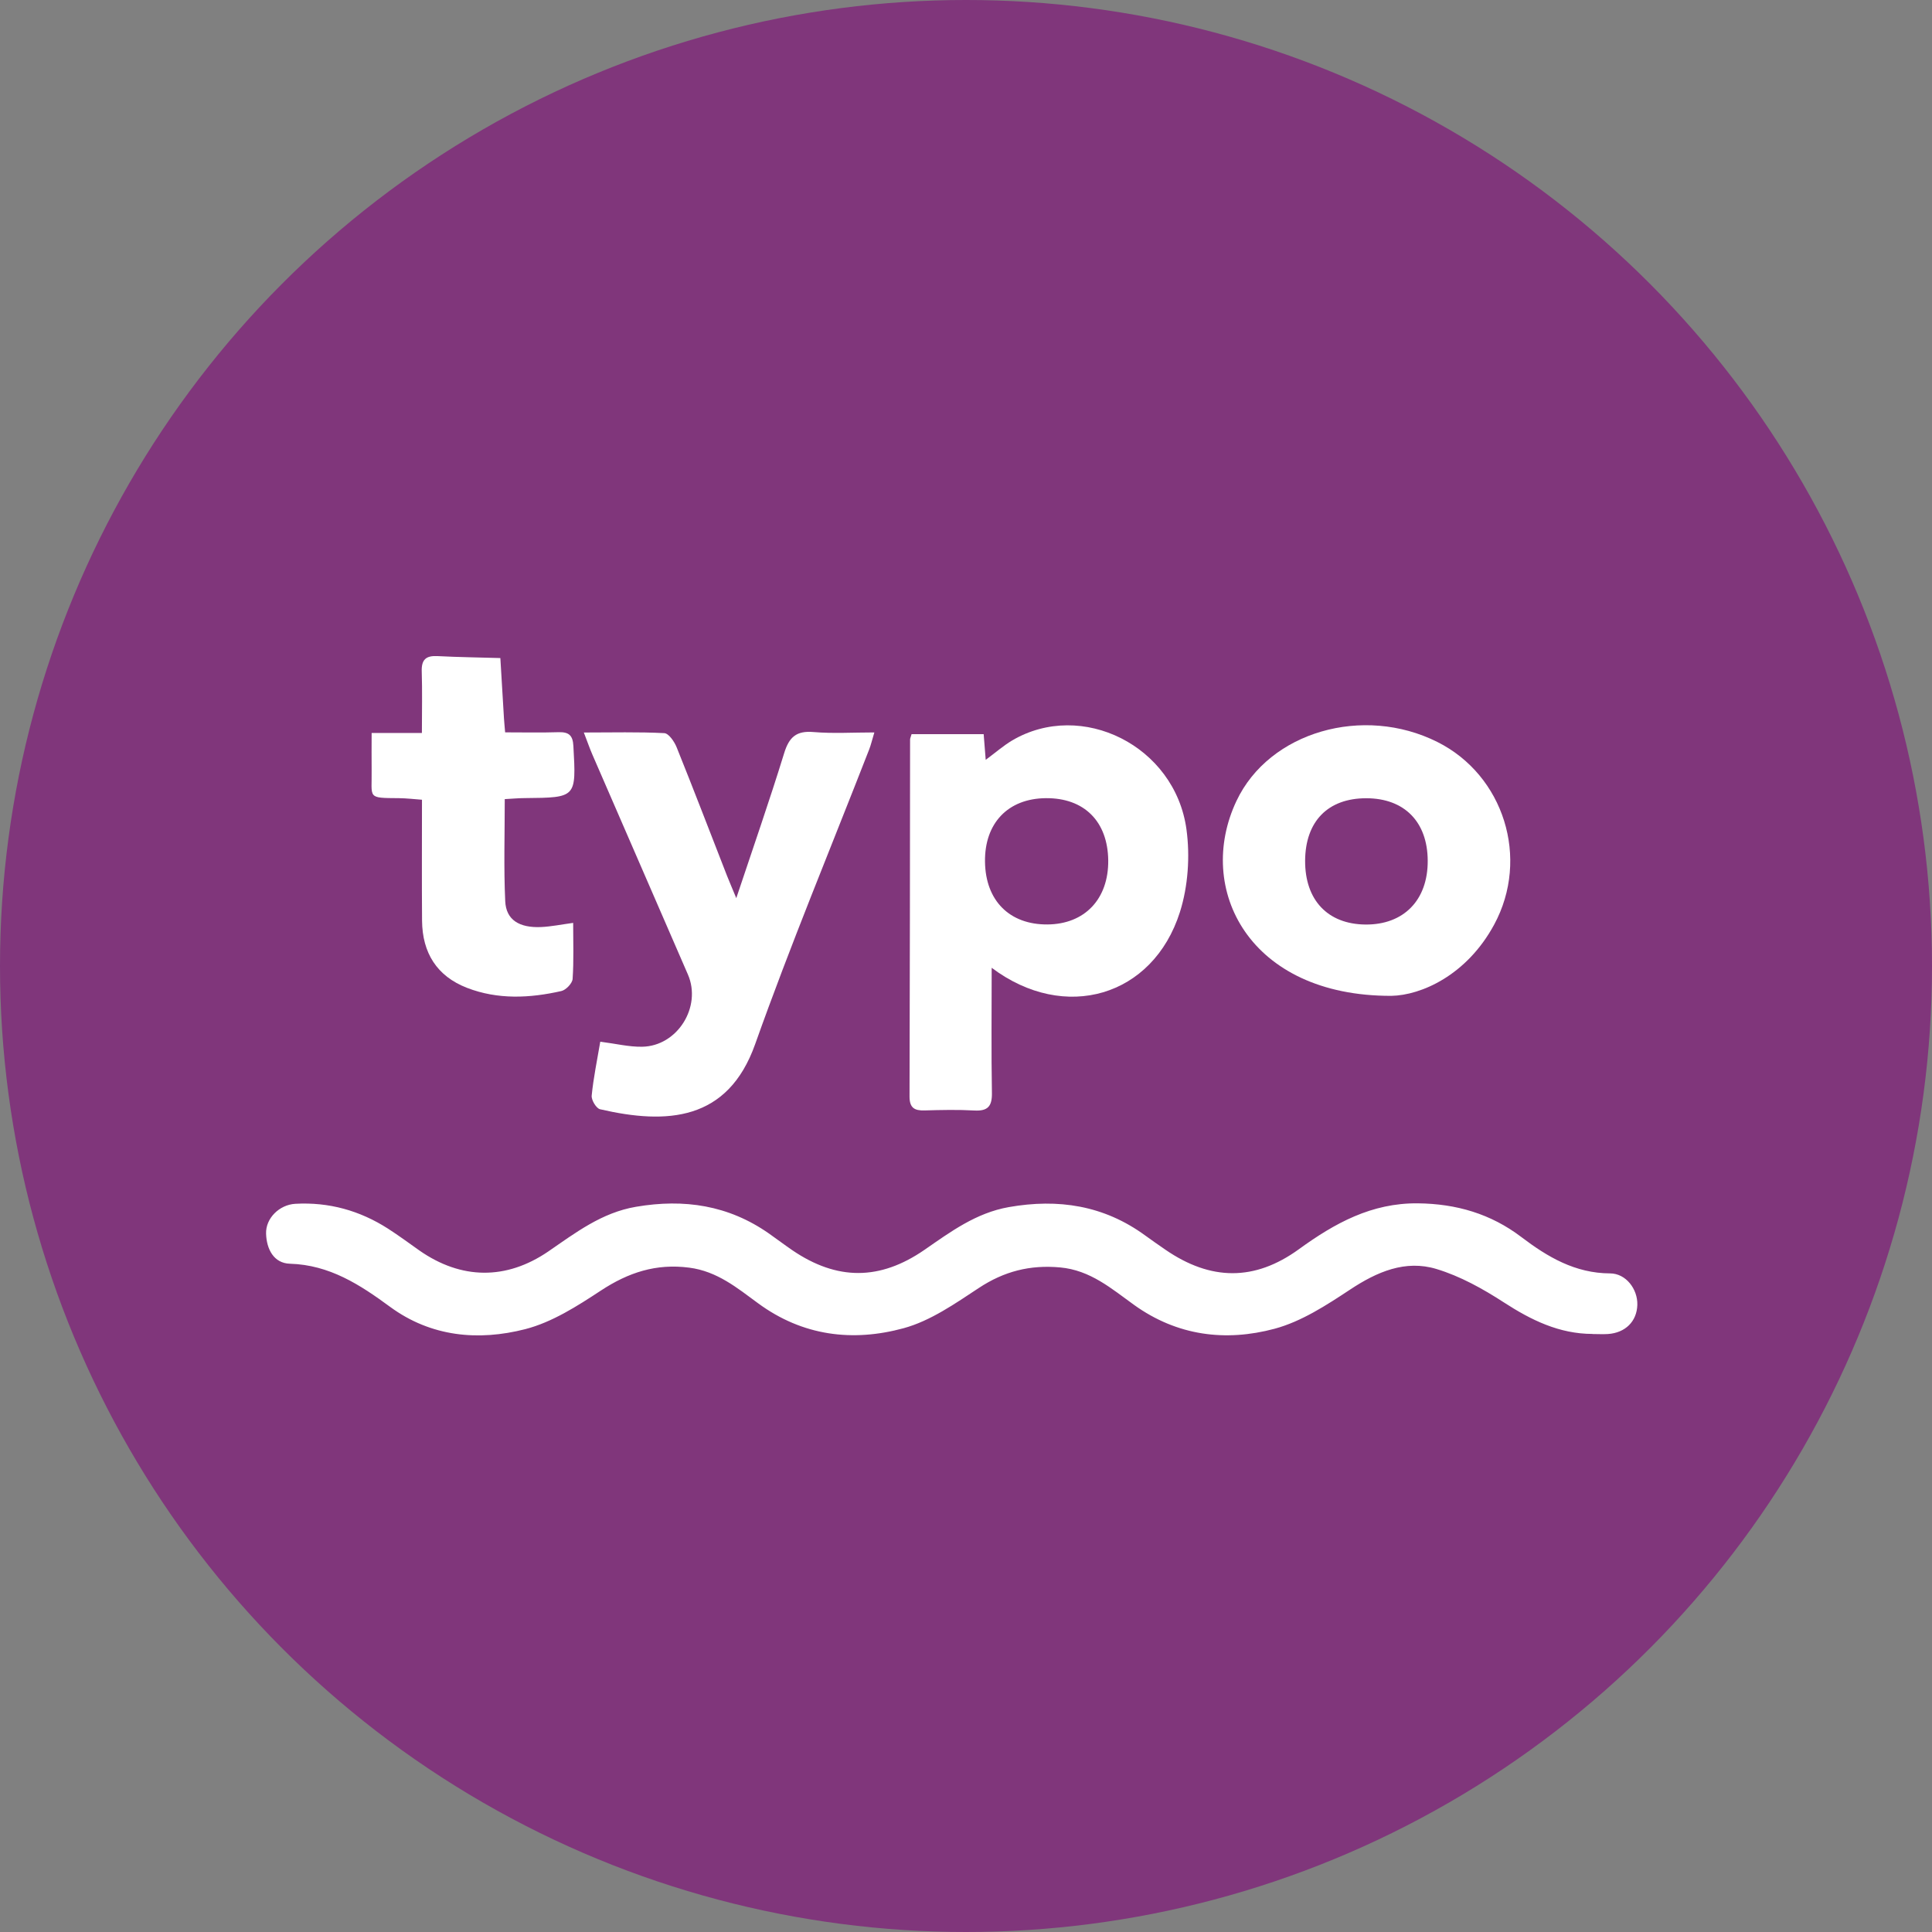
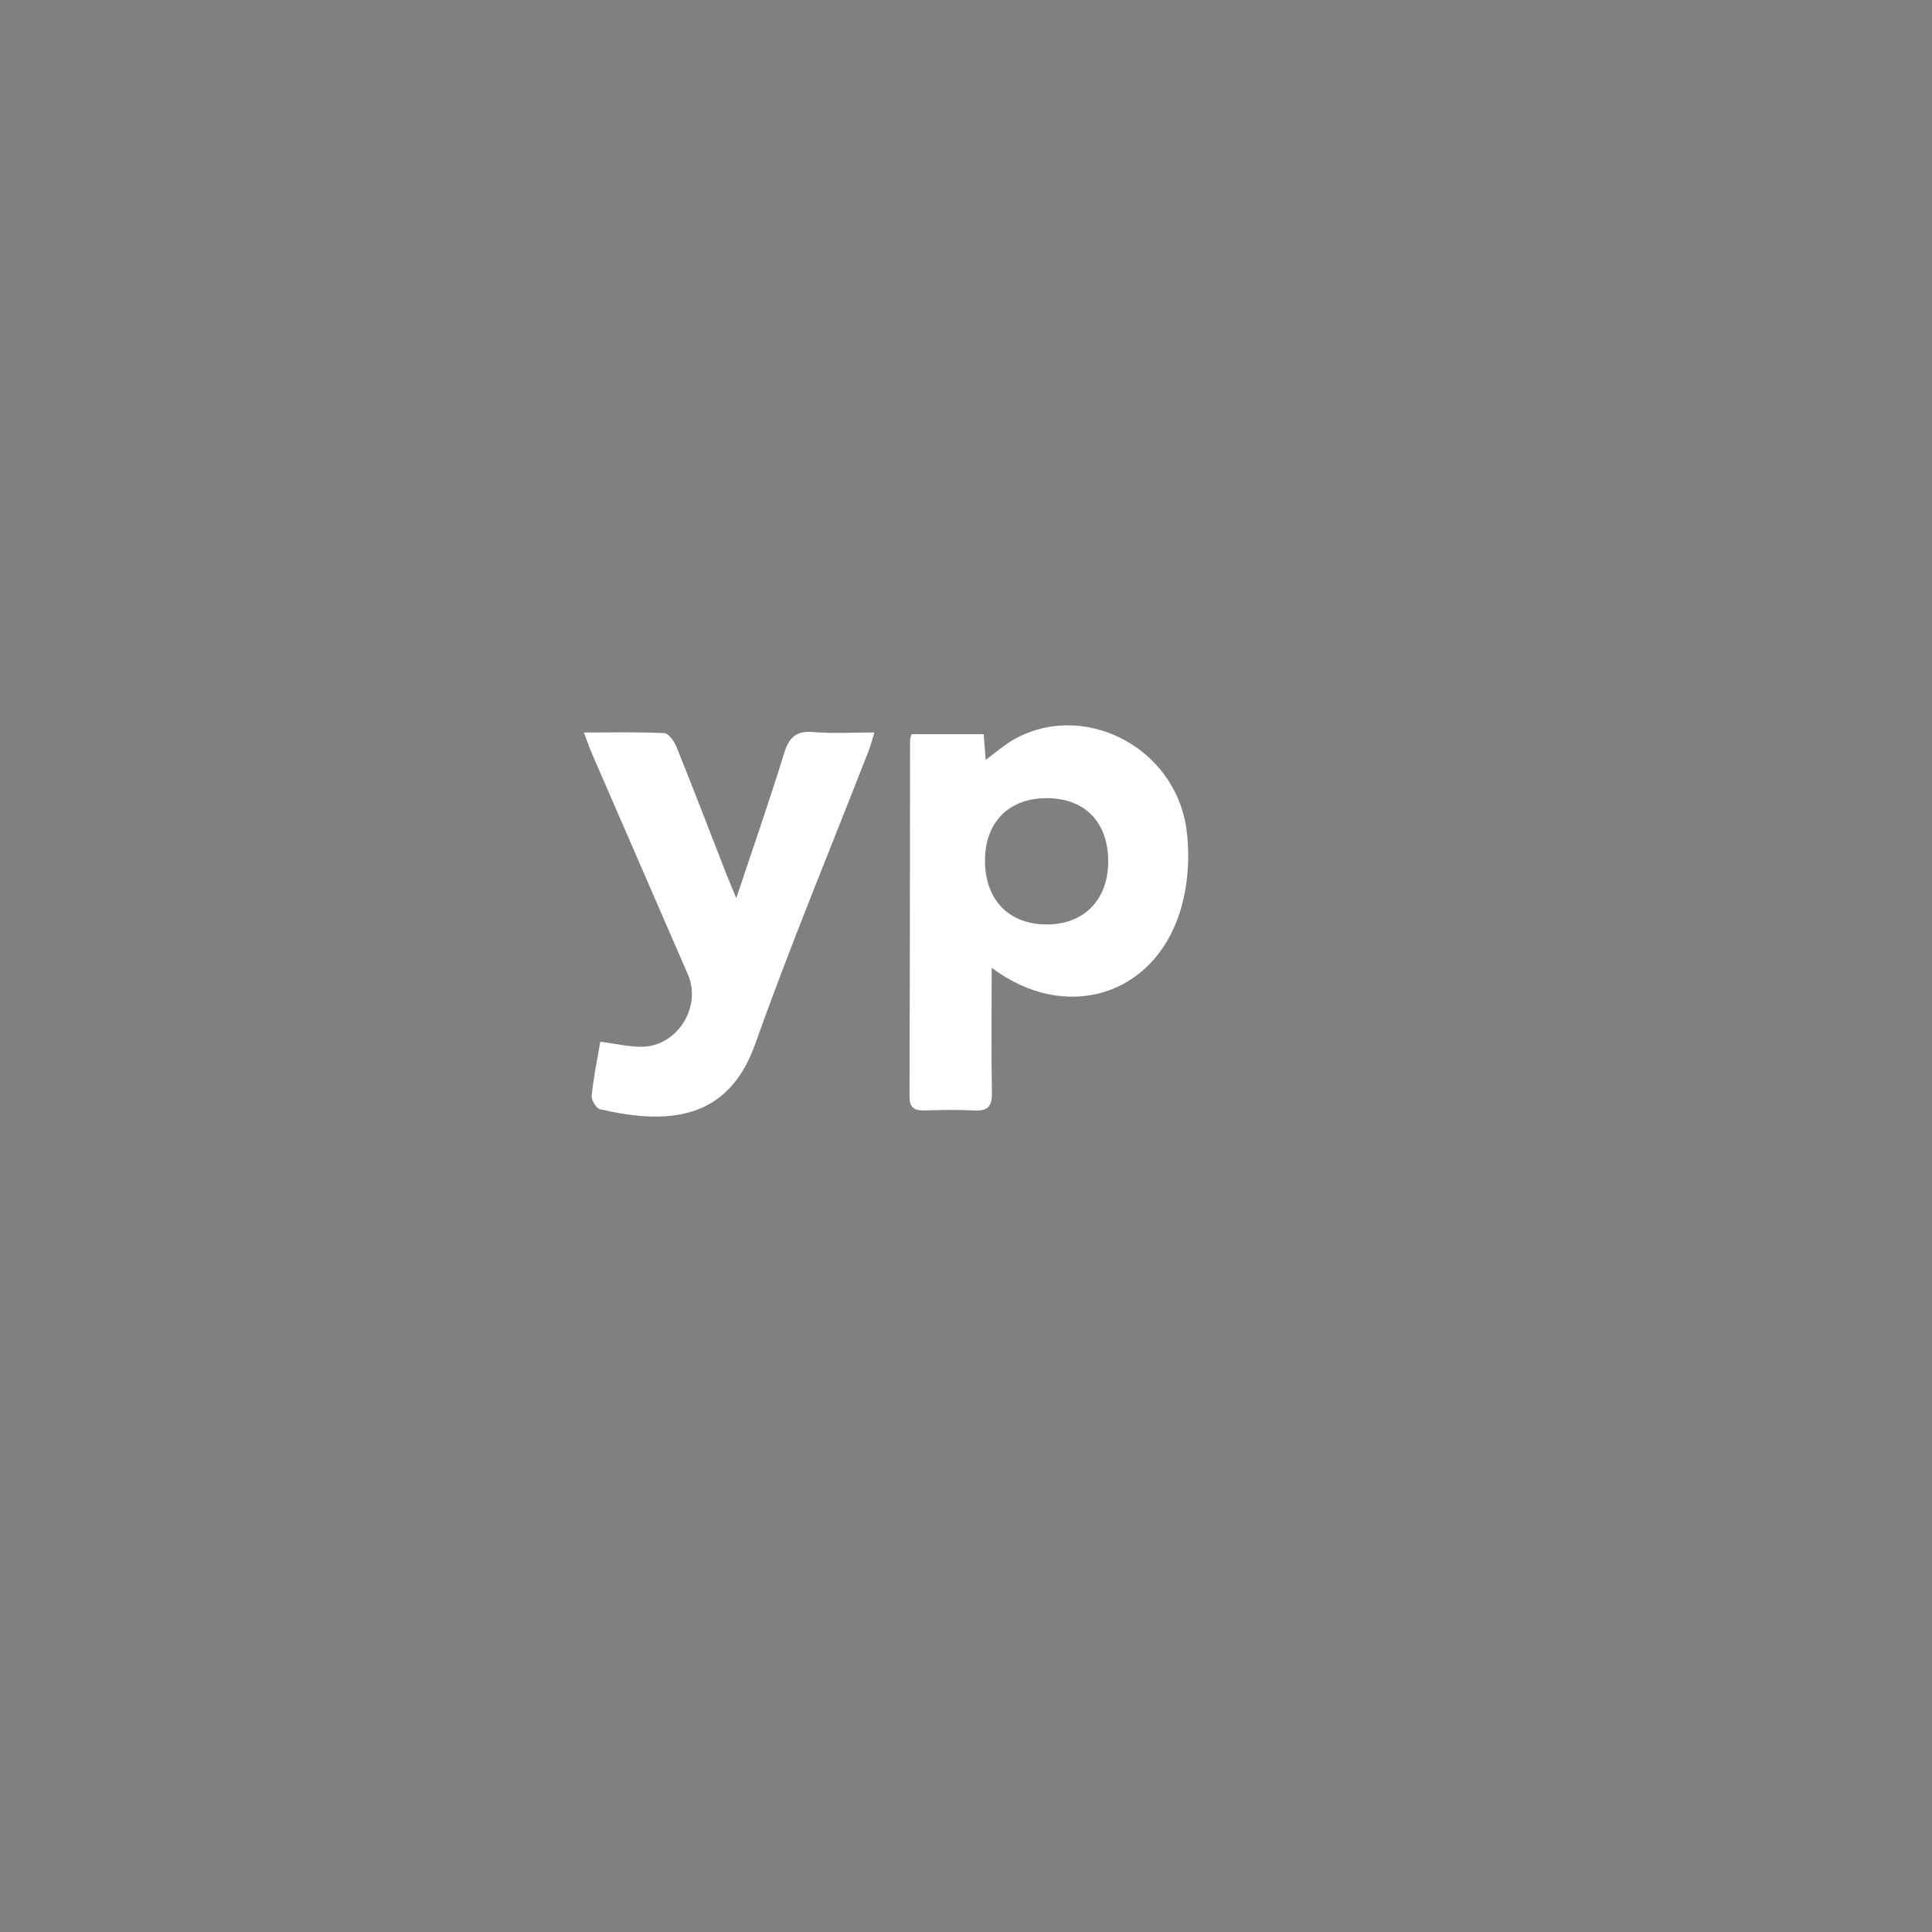
<svg xmlns="http://www.w3.org/2000/svg" id="Layer_2" data-name="Layer 2" viewBox="0 0 246 246">
  <rect x="0" y="0" width="246" height="246" fill="#808080" stroke="none" />
  <defs>
    <style>
      .cls-1 {
        fill: #fff;
      }

      .cls-1, .cls-2 {
        stroke-width: 0px;
      }

      .cls-2 {
        fill: #80367b;
      }
    </style>
  </defs>
  <g id="Layer_1-2" data-name="Layer 1">
    <g>
-       <circle class="cls-2" cx="123" cy="123" r="123" />
      <g>
-         <path class="cls-1" d="m202.77,169.85c-4.24-.01-7.8-1.76-11.29-4.02-2.67-1.73-5.56-3.34-8.58-4.25-3.96-1.2-7.56.35-10.99,2.62-3.01,1.99-6.2,4.07-9.62,4.99-6.24,1.67-12.39.91-17.88-3.03-2.88-2.07-5.57-4.43-9.43-4.78-3.84-.35-7.14.5-10.35,2.62-3.02,1.99-6.16,4.19-9.57,5.12-6.49,1.77-12.86,1-18.54-3.18-2.66-1.95-5.2-4.07-8.76-4.53-4.23-.55-7.75.62-11.24,2.91-3.01,1.98-6.22,4.04-9.64,4.92-5.97,1.53-11.99.99-17.21-2.84-3.85-2.83-7.71-5.34-12.75-5.49-2.07-.06-2.98-1.87-3.04-3.82-.07-1.96,1.68-3.69,3.72-3.81,4.27-.24,8.21.86,11.8,3.16,1.37.88,2.68,1.85,4.01,2.79,5.32,3.71,11.04,3.78,16.4.12,3.48-2.39,6.81-4.95,11.17-5.69,6.13-1.05,11.79-.2,16.94,3.41,1,.7,1.97,1.44,2.98,2.13,5.68,3.86,11.13,3.86,16.8-.05,3.34-2.31,6.57-4.71,10.75-5.45,6.3-1.11,12.11-.22,17.35,3.6.86.62,1.72,1.23,2.6,1.83,5.75,3.95,11.34,4.03,16.99-.07,4.56-3.31,9.25-5.9,15.14-5.84,4.91.05,9.3,1.34,13.18,4.29,3.36,2.55,6.85,4.61,11.29,4.63,2.04,0,3.54,2.02,3.48,4.01-.06,2.1-1.52,3.56-3.75,3.71-.65.04-1.3,0-1.95,0Z" />
        <path class="cls-1" d="m126.27,123.22c0,5.51-.06,10.73.03,15.93.03,1.69-.5,2.34-2.22,2.25-2.11-.12-4.24-.07-6.35-.01-1.3.04-1.92-.33-1.92-1.77.05-15.15.05-30.3.07-45.45,0-.15.08-.31.19-.69h9.18c.08,1.03.17,2.05.26,3.27,1.21-.89,2.23-1.79,3.37-2.47,8.85-5.21,20.73.69,22.19,11.31.47,3.43.21,7.25-.83,10.54-3.42,10.78-14.67,14.1-23.98,7.09Zm6.9-21.59c-4.82.04-7.82,3.18-7.75,8.11.07,4.94,3.12,8,7.94,7.97,4.76-.03,7.8-3.24,7.75-8.16-.06-4.96-3.06-7.96-7.94-7.92Z" />
        <path class="cls-1" d="m76.44,132.64c1.97.25,3.65.67,5.32.64,4.5-.07,7.62-5.09,5.83-9.2-4.05-9.32-8.1-18.64-12.15-27.97-.35-.8-.63-1.63-1.1-2.84,3.64,0,6.95-.09,10.24.08.57.03,1.29,1.08,1.58,1.81,2.19,5.43,4.28,10.9,6.41,16.35.32.81.67,1.61,1.18,2.85,2.14-6.42,4.23-12.4,6.09-18.44.63-2.06,1.55-2.9,3.75-2.71,2.48.21,4.99.05,7.74.05-.29.96-.43,1.58-.66,2.17-4.87,12.5-10.03,24.89-14.52,37.53-3.48,9.79-11.23,10.25-19.74,8.28-.49-.11-1.13-1.18-1.07-1.74.22-2.25.69-4.48,1.09-6.85Z" />
-         <path class="cls-1" d="m177.16,126.8c-18.13.05-25.01-13.63-19.72-24.82,4.17-8.82,16.15-12.24,25.59-7.5,8.44,4.23,11.79,14.8,7.22,23.25-3.5,6.47-9.31,9-13.09,9.07Zm-10.98-17.2c-.02,5,2.87,8.07,7.67,8.12,4.88.05,7.97-3.11,7.94-8.13-.02-4.95-2.98-7.95-7.83-7.95-4.88,0-7.75,2.94-7.78,7.96Z" />
-         <path class="cls-1" d="m64.3,93.25c2.41,0,4.59.05,6.78-.02,1.3-.04,1.86.34,1.93,1.77.36,6.57.4,6.56-6.16,6.62-.8,0-1.59.08-2.58.13,0,4.43-.14,8.72.06,13,.11,2.38,1.78,3.41,4.57,3.29,1.28-.06,2.55-.32,4.08-.53,0,2.45.09,4.81-.07,7.14-.04.56-.85,1.41-1.44,1.54-4.02.91-8.08,1.11-12.01-.41-3.84-1.49-5.68-4.46-5.72-8.53-.04-5.04-.01-10.08-.01-15.42-1.05-.08-1.98-.19-2.92-.2-4.15-.03-3.43.04-3.49-3.61-.02-1.45,0-2.91,0-4.69h6.4c0-2.83.06-5.33-.02-7.83-.05-1.51.53-2.03,1.99-1.96,2.67.14,5.34.17,8.02.25.15,2.56.3,5.12.46,7.68.03.48.08.96.15,1.79Z" />
      </g>
    </g>
  </g>
</svg>